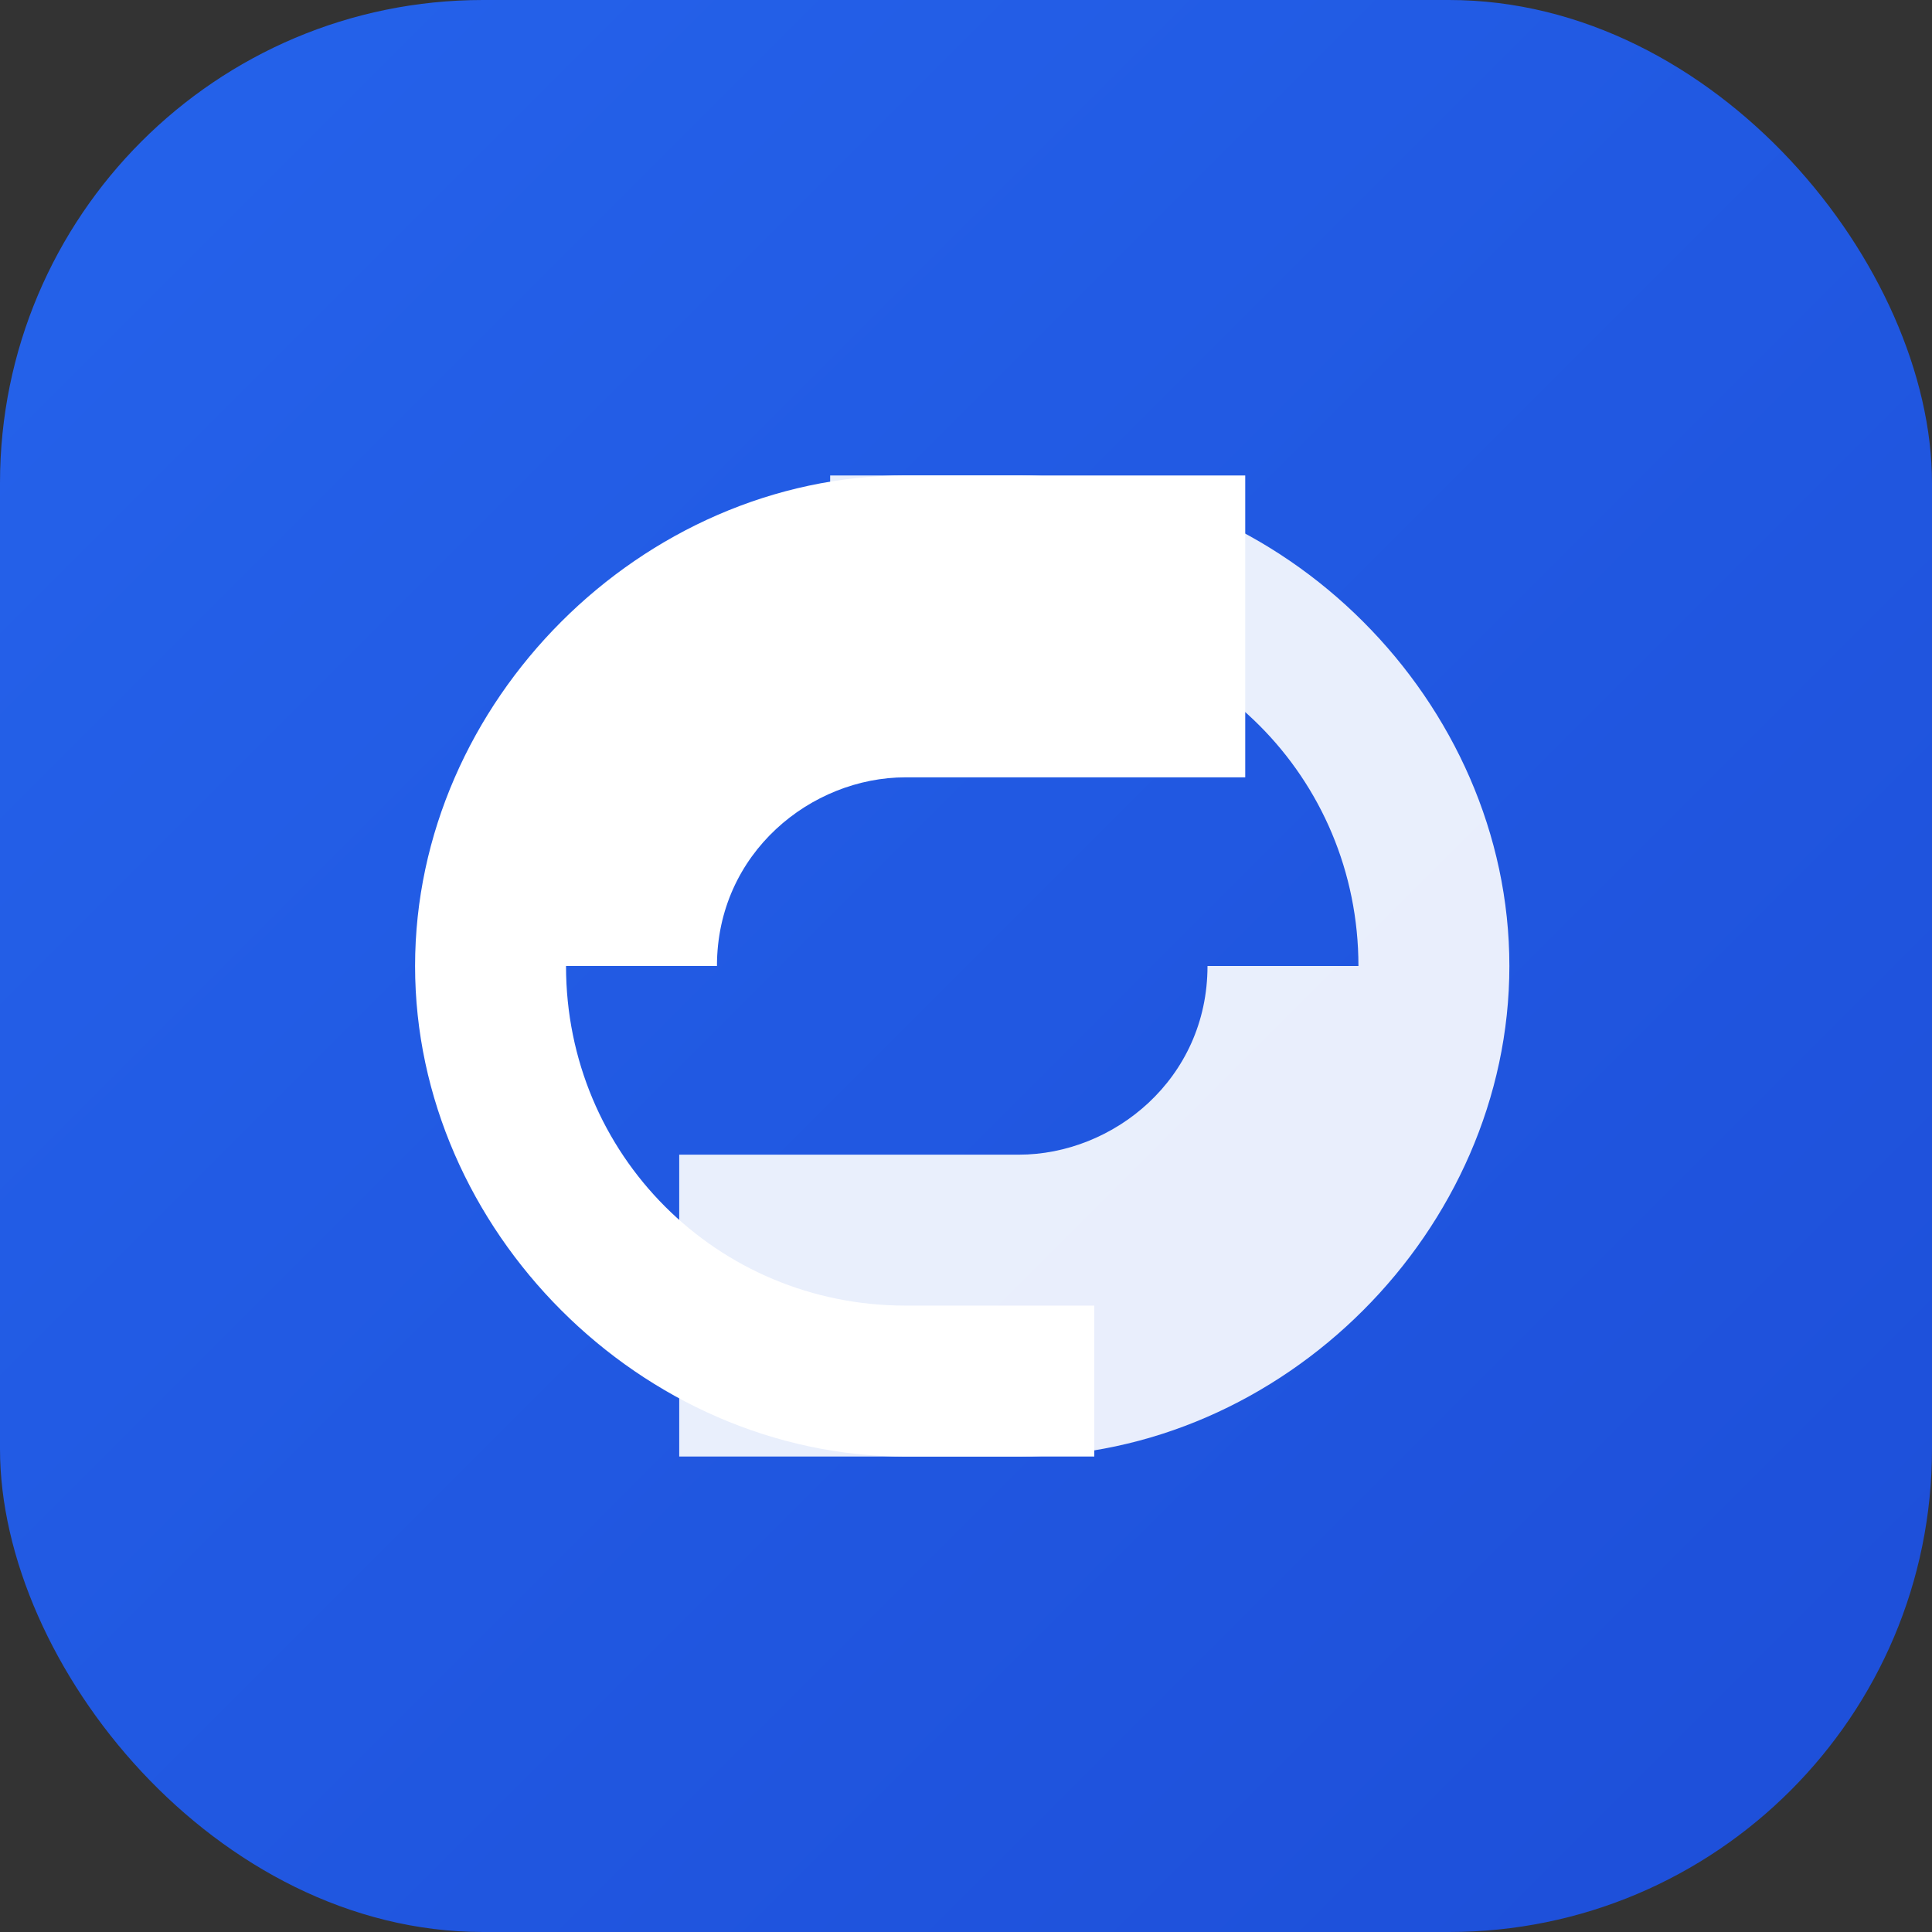
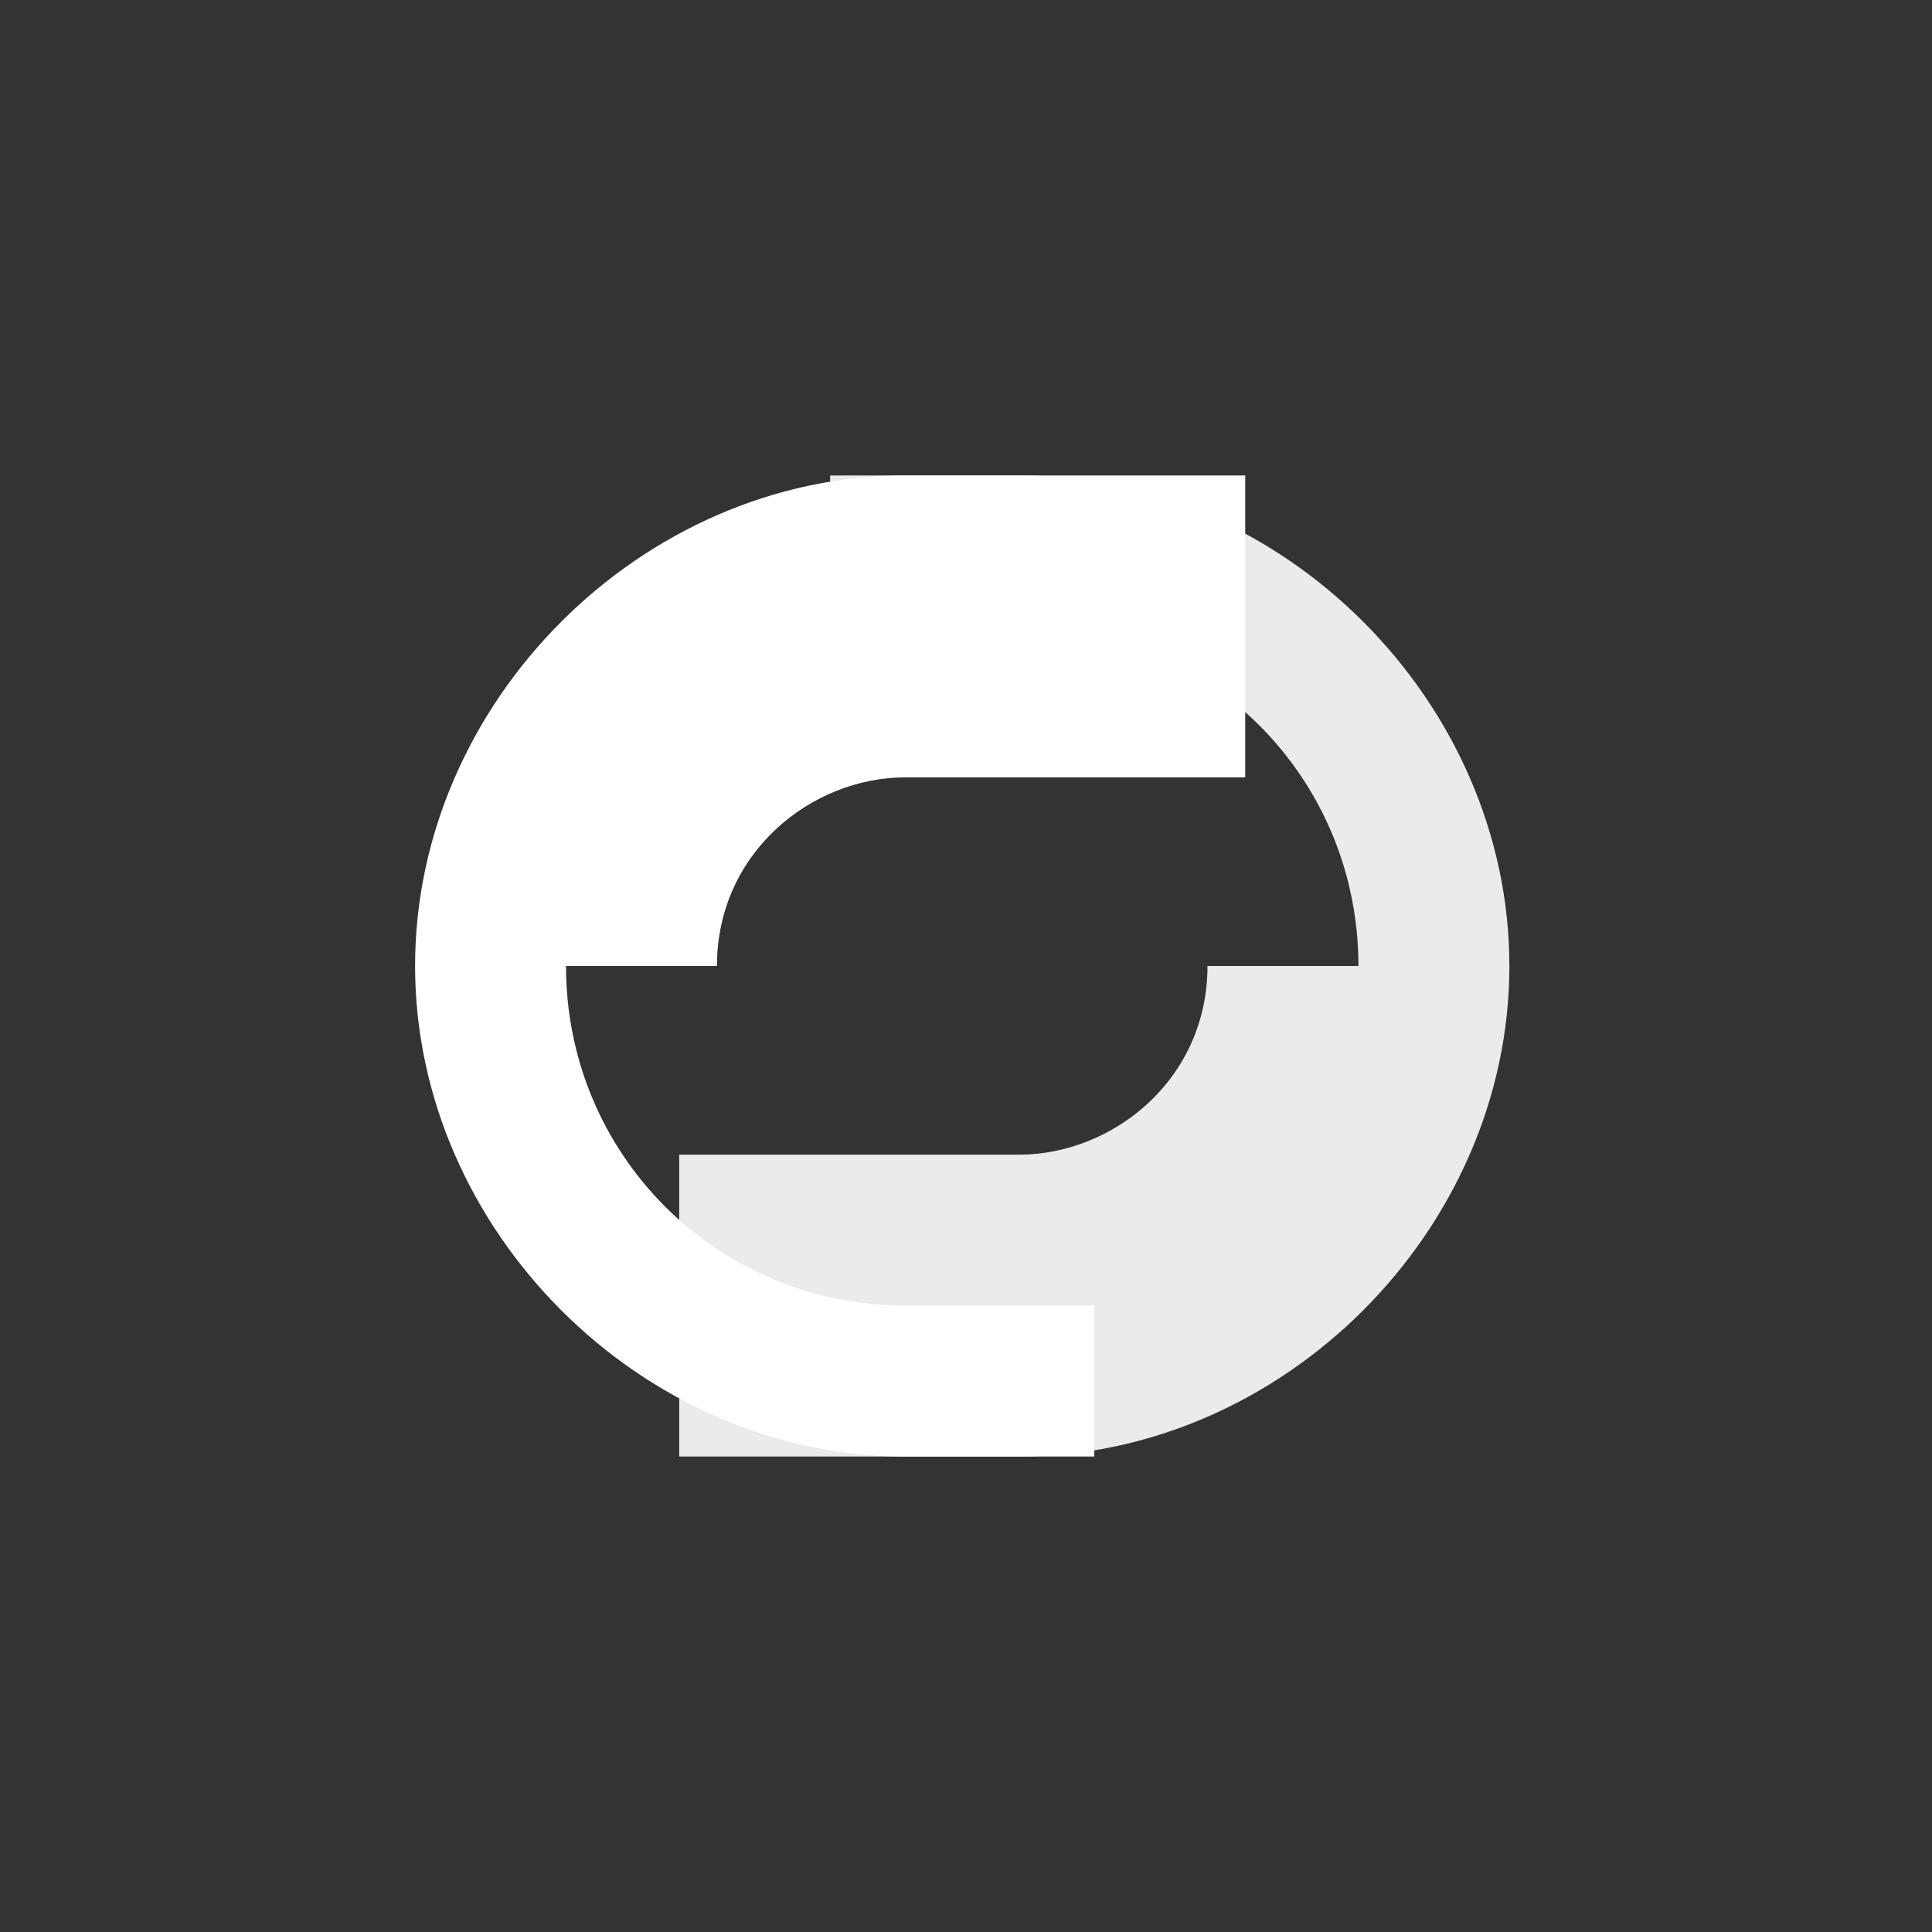
<svg xmlns="http://www.w3.org/2000/svg" viewBox="0 0 512 512">
  <rect x="0" y="0" width="512" height="512" fill="#333333" stroke="none" />
  <defs>
    <linearGradient id="grad1" x1="0%" y1="0%" x2="100%" y2="100%">
      <stop offset="0%" style="stop-color:#2563eb;stop-opacity:1" />
      <stop offset="100%" style="stop-color:#1d4ed8;stop-opacity:1" />
    </linearGradient>
  </defs>
-   <rect width="512" height="512" rx="128" fill="url(#grad1)" />
  <path d="M360 256c0-50-40-90-90-90h-50v-40h50c70 0 130 60 130 130s-60 130-130 130h-90v-80h90c25 0 50-20 50-50z" fill="white" opacity="0.9" />
  <path d="M150 256c0 50 40 90 90 90h50v40h-50C170 386 110 326 110 256S170 126 240 126h90v80h-90c-25 0-50 20-50 50z" fill="white" />
</svg>